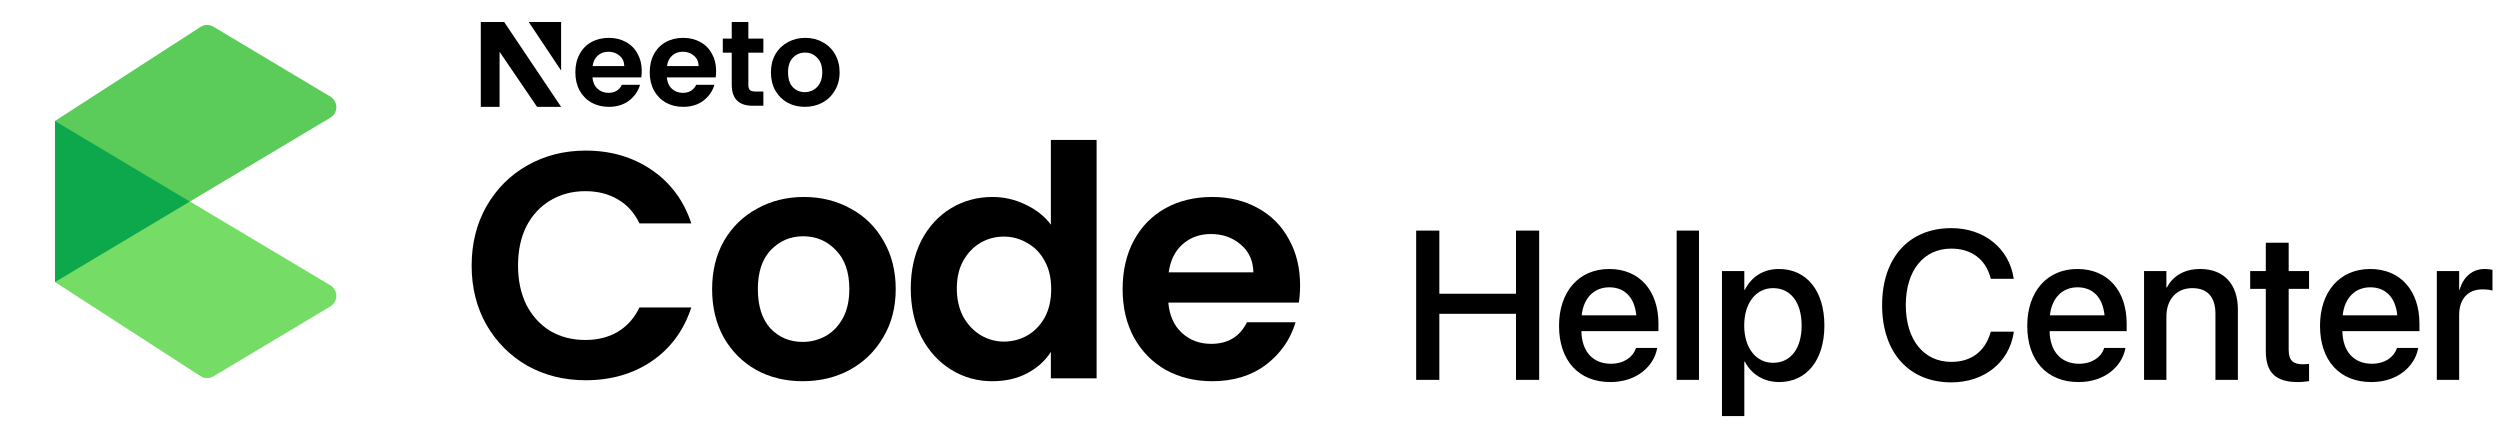
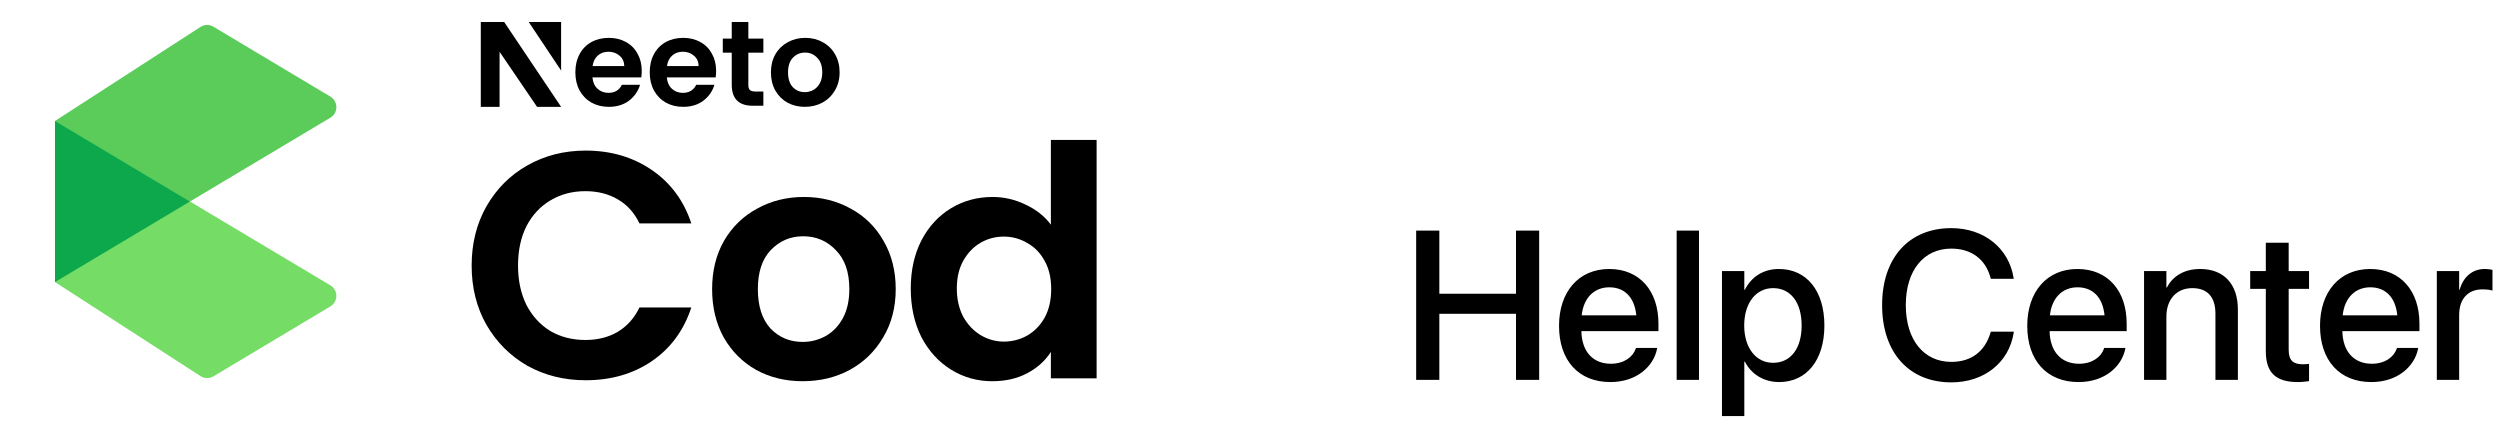
<svg xmlns="http://www.w3.org/2000/svg" width="895" height="153" viewBox="0 0 895 153" fill="none">
  <g clip-path="url(#clip0_2644_1054)">
    <path d="M71.768 9.64L19.688 43.308V100.979L118.277 42.135C121.132 40.431 121.134 36.296 118.28 34.59L76.408 9.558C74.972 8.7 73.173 8.731 71.768 9.64Z" fill="#5BCC5A" />
    <path d="M71.768 134.645L19.688 100.977V43.306L118.277 102.15C121.132 103.854 121.134 107.989 118.28 109.695L76.408 134.727C74.972 135.585 73.173 135.554 71.768 134.645Z" fill="#75DC66" />
    <path fill-rule="evenodd" clip-rule="evenodd" d="M67.995 72.142L19.688 43.31V100.975L67.995 72.142Z" fill="#0DA84C" />
  </g>
-   <path d="M168.849 95.077C168.849 87.159 170.617 80.087 174.153 73.86C177.766 67.556 182.648 62.675 188.798 59.215C195.025 55.679 201.982 53.911 209.669 53.911C218.664 53.911 226.543 56.217 233.308 60.83C240.073 65.442 244.801 71.823 247.492 79.971H228.926C227.081 76.128 224.468 73.245 221.085 71.323C217.78 69.401 213.936 68.44 209.554 68.44C204.865 68.44 200.675 69.555 196.985 71.784C193.372 73.937 190.527 77.012 188.452 81.009C186.453 85.007 185.454 89.696 185.454 95.077C185.454 100.382 186.453 105.071 188.452 109.145C190.527 113.143 193.372 116.256 196.985 118.486C200.675 120.638 204.865 121.715 209.554 121.715C213.936 121.715 217.78 120.754 221.085 118.832C224.468 116.833 227.081 113.912 228.926 110.068H247.492C244.801 118.294 240.073 124.713 233.308 129.325C226.62 133.861 218.741 136.129 209.669 136.129C201.982 136.129 195.025 134.399 188.798 130.94C182.648 127.403 177.766 122.522 174.153 116.295C170.617 110.068 168.849 102.995 168.849 95.077Z" fill="black" />
+   <path d="M168.849 95.077C168.849 87.159 170.617 80.087 174.153 73.86C177.766 67.556 182.648 62.675 188.798 59.215C195.025 55.679 201.982 53.911 209.669 53.911C218.664 53.911 226.543 56.217 233.308 60.83C240.073 65.442 244.801 71.823 247.492 79.971H228.926C227.081 76.128 224.468 73.245 221.085 71.323C217.78 69.401 213.936 68.44 209.554 68.44C204.865 68.44 200.675 69.555 196.985 71.784C193.372 73.937 190.527 77.012 188.452 81.009C186.453 85.007 185.454 89.696 185.454 95.077C185.454 100.382 186.453 105.071 188.452 109.145C190.527 113.143 193.372 116.256 196.985 118.486C200.675 120.638 204.865 121.715 209.554 121.715C213.936 121.715 217.78 120.754 221.085 118.832C224.468 116.833 227.081 113.912 228.926 110.068H247.492C244.801 118.294 240.073 124.713 233.308 129.325C226.62 133.861 218.741 136.129 209.669 136.129C201.982 136.129 195.025 134.399 188.798 130.94C182.648 127.403 177.766 122.522 174.153 116.295C170.617 110.068 168.849 102.995 168.849 95.077" fill="black" />
  <path d="M287.341 136.475C281.191 136.475 275.656 135.129 270.736 132.439C265.816 129.671 261.934 125.789 259.09 120.792C256.322 115.795 254.938 110.03 254.938 103.495C254.938 96.961 256.361 91.195 259.205 86.198C262.126 81.201 266.085 77.358 271.082 74.667C276.079 71.9 281.652 70.516 287.802 70.516C293.952 70.516 299.526 71.9 304.523 74.667C309.52 77.358 313.44 81.201 316.285 86.198C319.206 91.195 320.667 96.961 320.667 103.495C320.667 110.03 319.167 115.795 316.169 120.792C313.248 125.789 309.251 129.671 304.177 132.439C299.18 135.129 293.568 136.475 287.341 136.475ZM287.341 122.406C290.262 122.406 292.992 121.715 295.528 120.331C298.142 118.87 300.218 116.718 301.755 113.873C303.293 111.029 304.062 107.57 304.062 103.495C304.062 97.422 302.447 92.771 299.218 89.542C296.067 86.237 292.184 84.584 287.572 84.584C282.959 84.584 279.077 86.237 275.925 89.542C272.85 92.771 271.313 97.422 271.313 103.495C271.313 109.568 272.812 114.258 275.81 117.563C278.885 120.792 282.729 122.406 287.341 122.406Z" fill="black" />
  <path d="M326.051 103.265C326.051 96.807 327.32 91.08 329.856 86.083C332.47 81.086 336.006 77.242 340.465 74.552C344.924 71.861 349.882 70.516 355.34 70.516C359.492 70.516 363.451 71.438 367.218 73.283C370.985 75.051 373.983 77.434 376.212 80.433V50.105H392.586V135.437H376.212V125.981C374.213 129.133 371.407 131.67 367.794 133.592C364.181 135.514 359.991 136.475 355.225 136.475C349.844 136.475 344.924 135.091 340.465 132.323C336.006 129.556 332.47 125.674 329.856 120.677C327.32 115.603 326.051 109.799 326.051 103.265ZM376.327 103.495C376.327 99.575 375.559 96.231 374.021 93.463C372.484 90.619 370.408 88.466 367.794 87.005C365.18 85.468 362.375 84.699 359.376 84.699C356.378 84.699 353.611 85.43 351.074 86.89C348.537 88.351 346.461 90.503 344.847 93.348C343.31 96.115 342.541 99.421 342.541 103.265C342.541 107.108 343.31 110.491 344.847 113.412C346.461 116.256 348.537 118.447 351.074 119.985C353.688 121.522 356.455 122.291 359.376 122.291C362.375 122.291 365.18 121.561 367.794 120.1C370.408 118.563 372.484 116.41 374.021 113.643C375.559 110.798 376.327 107.416 376.327 103.495Z" fill="black" />
-   <path d="M465.433 102.111C465.433 104.418 465.28 106.493 464.972 108.338H418.27C418.655 112.951 420.269 116.564 423.114 119.178C425.958 121.791 429.456 123.098 433.607 123.098C439.603 123.098 443.87 120.523 446.407 115.372H463.819C461.974 121.522 458.438 126.596 453.21 130.594C447.983 134.514 441.564 136.475 433.953 136.475C427.803 136.475 422.268 135.129 417.348 132.439C412.505 129.671 408.7 125.789 405.932 120.792C403.241 115.795 401.896 110.03 401.896 103.495C401.896 96.884 403.241 91.08 405.932 86.083C408.623 81.086 412.39 77.242 417.233 74.552C422.076 71.861 427.649 70.516 433.953 70.516C440.026 70.516 445.446 71.823 450.212 74.436C455.055 77.05 458.784 80.779 461.397 85.622C464.088 90.388 465.433 95.885 465.433 102.111ZM448.713 97.499C448.636 93.348 447.137 90.042 444.216 87.582C441.295 85.045 437.72 83.777 433.492 83.777C429.494 83.777 426.112 85.007 423.344 87.467C420.654 89.85 419.001 93.194 418.386 97.499H448.713Z" fill="black" />
  <path d="M229.747 25.385C229.747 26.248 229.689 27.025 229.574 27.716H212.103C212.247 29.443 212.851 30.796 213.915 31.774C214.979 32.753 216.288 33.242 217.841 33.242C220.084 33.242 221.68 32.278 222.629 30.349H229.143C228.452 32.652 227.13 34.552 225.174 36.048C223.219 37.516 220.817 38.25 217.97 38.25C215.669 38.25 213.599 37.746 211.758 36.739C209.947 35.703 208.523 34.249 207.488 32.379C206.481 30.508 205.978 28.349 205.978 25.903C205.978 23.427 206.481 21.255 207.488 19.384C208.494 17.513 209.903 16.074 211.715 15.066C213.527 14.059 215.612 13.556 217.97 13.556C220.242 13.556 222.269 14.045 224.052 15.023C225.864 16.002 227.259 17.398 228.237 19.211C229.243 20.995 229.747 23.053 229.747 25.385ZM223.492 23.658C223.463 22.104 222.902 20.866 221.809 19.945C220.717 18.995 219.379 18.52 217.798 18.52C216.302 18.52 215.037 18.981 214.002 19.902C212.995 20.794 212.377 22.046 212.147 23.658H223.492Z" fill="black" />
  <path d="M256.37 25.385C256.37 26.248 256.313 27.025 256.198 27.716H238.727C238.871 29.443 239.475 30.796 240.539 31.774C241.603 32.753 242.912 33.242 244.465 33.242C246.708 33.242 248.304 32.278 249.253 30.349H255.766C255.076 32.652 253.753 34.552 251.798 36.048C249.842 37.516 247.441 38.25 244.594 38.25C242.293 38.25 240.223 37.746 238.382 36.739C236.57 35.703 235.147 34.249 234.112 32.379C233.105 30.508 232.602 28.349 232.602 25.903C232.602 23.427 233.105 21.255 234.112 19.384C235.118 17.513 236.527 16.074 238.339 15.066C240.151 14.059 242.236 13.556 244.594 13.556C246.866 13.556 248.893 14.045 250.676 15.023C252.488 16.002 253.883 17.398 254.861 19.211C255.867 20.995 256.37 23.053 256.37 25.385ZM250.115 23.658C250.087 22.104 249.526 20.866 248.433 19.945C247.34 18.995 246.003 18.52 244.421 18.52C242.926 18.52 241.661 18.981 240.625 19.902C239.619 20.794 239 22.046 238.77 23.658H250.115Z" fill="black" />
  <path d="M267.91 18.862V30.537C267.91 31.342 268.122 31.875 268.496 32.249C268.899 32.594 269.56 32.767 270.481 32.767H273.285V37.861H269.489C264.398 37.861 261.963 35.258 261.963 30.308V18.862H258.761V13.826H261.963V7.875H267.91V13.826H273.285V18.862H267.91Z" fill="black" />
  <path d="M288.114 38.25C285.814 38.25 283.743 37.746 281.903 36.739C280.062 35.703 278.61 34.249 277.546 32.379C276.51 30.508 275.993 28.349 275.993 25.903C275.993 23.456 276.525 21.298 277.589 19.427C278.682 17.556 280.163 16.117 282.032 15.11C283.901 14.074 285.986 13.556 288.287 13.556C290.588 13.556 292.673 14.074 294.542 15.11C296.411 16.117 297.878 17.556 298.942 19.427C300.035 21.298 300.581 23.456 300.581 25.903C300.581 28.349 300.02 30.508 298.899 32.379C297.806 34.249 296.31 35.703 294.412 36.739C292.543 37.746 290.444 38.25 288.114 38.25ZM288.114 32.983C289.207 32.983 290.228 32.724 291.177 32.206C292.155 31.659 292.931 30.853 293.507 29.788C294.082 28.723 294.369 27.428 294.369 25.903C294.369 23.629 293.765 21.888 292.557 20.679C291.378 19.441 289.926 18.823 288.201 18.823C286.475 18.823 285.023 19.441 283.844 20.679C282.693 21.888 282.118 23.629 282.118 25.903C282.118 28.177 282.679 29.932 283.801 31.17C284.951 32.379 286.389 32.983 288.114 32.983Z" fill="black" />
  <path d="M200.877 7.875H189.284L200.877 25.265V7.875Z" fill="black" />
  <path d="M172.125 38.25L172.125 7.875H180.497L200.877 38.25H192.261L178.849 18.541V38.25H172.125Z" fill="black" />
  <path d="M506.988 136V82.558H515.284V105.149H542.727V82.558H551.023V136H542.727V112.334H515.284V136H506.988ZM576.504 136.778C565.06 136.778 558.134 128.963 558.134 116.667V116.63C558.134 104.446 565.171 96.298 576.096 96.298C587.022 96.298 593.725 104.149 593.725 115.853V118.556H566.134C566.282 125.926 570.319 130.222 576.689 130.222C581.43 130.222 584.578 127.778 585.578 124.852L585.689 124.556H593.281L593.207 124.963C591.948 131.148 585.948 136.778 576.504 136.778ZM576.134 102.853C570.949 102.853 566.949 106.372 566.245 112.89H585.8C585.133 106.149 581.356 102.853 576.134 102.853ZM600.244 136V82.558H608.243V136H600.244ZM616.465 148.962V97.039H624.465V103.742H624.65C626.983 99.113 631.279 96.298 636.835 96.298C646.76 96.298 653.13 104.075 653.13 116.519V116.556C653.13 128.963 646.723 136.778 636.946 136.778C631.428 136.778 626.946 133.963 624.65 129.445H624.465V148.962H616.465ZM634.761 129.889C641.057 129.889 644.983 124.778 644.983 116.556V116.519C644.983 108.223 641.02 103.15 634.761 103.15C628.687 103.15 624.428 108.409 624.428 116.519V116.556C624.428 124.63 628.724 129.889 634.761 129.889ZM698.573 136.889C683.425 136.889 673.796 126.223 673.796 109.26V109.223C673.796 92.261 683.425 81.669 698.573 81.669C710.35 81.669 719.202 88.928 720.868 99.483L720.942 99.816H712.72L712.498 99.076C710.721 92.817 705.758 89.002 698.573 89.002C688.647 89.002 682.277 96.853 682.277 109.223V109.26C682.277 121.63 688.684 129.556 698.573 129.556C705.684 129.556 710.609 125.852 712.609 119.075L712.72 118.741H720.942L720.905 119.112C719.239 129.741 710.387 136.889 698.573 136.889ZM744.127 136.778C732.683 136.778 725.757 128.963 725.757 116.667V116.63C725.757 104.446 732.794 96.298 743.719 96.298C754.645 96.298 761.348 104.149 761.348 115.853V118.556H733.757C733.905 125.926 737.942 130.222 744.312 130.222C749.052 130.222 752.2 127.778 753.2 124.852L753.311 124.556H760.904L760.83 124.963C759.57 131.148 753.571 136.778 744.127 136.778ZM743.756 102.853C738.571 102.853 734.571 106.372 733.868 112.89H753.423C752.756 106.149 748.978 102.853 743.756 102.853ZM767.57 136V97.039H775.57V102.927H775.755C777.792 98.965 781.792 96.298 787.68 96.298C796.236 96.298 801.161 101.816 801.161 110.779V136H793.125V112.297C793.125 106.446 790.384 103.15 784.829 103.15C779.199 103.15 775.57 107.223 775.57 113.297V136H767.57ZM822.568 136.778C814.864 136.778 811.161 133.519 811.161 125.741V103.409H805.569V97.039H811.161V86.891H819.346V97.039H826.642V103.409H819.346V125.26C819.346 129.223 821.123 130.408 824.494 130.408C825.345 130.408 826.049 130.334 826.642 130.259V136.444C825.716 136.593 824.197 136.778 822.568 136.778ZM848.937 136.778C837.493 136.778 830.567 128.963 830.567 116.667V116.63C830.567 104.446 837.604 96.298 848.53 96.298C859.455 96.298 866.159 104.149 866.159 115.853V118.556H838.567C838.715 125.926 842.752 130.222 849.122 130.222C853.863 130.222 857.011 127.778 858.011 124.852L858.122 124.556H865.714L865.64 124.963C864.381 131.148 858.381 136.778 848.937 136.778ZM848.567 102.853C843.382 102.853 839.382 106.372 838.678 112.89H858.233C857.566 106.149 853.789 102.853 848.567 102.853ZM872.381 136V97.039H880.38V103.705H880.565C881.825 99.15 885.084 96.298 889.528 96.298C890.676 96.298 891.676 96.483 892.306 96.594V104.038C891.676 103.779 890.269 103.594 888.713 103.594C883.565 103.594 880.38 106.964 880.38 112.779V136H872.381Z" fill="black" />
  <defs>
    <clipPath id="clip0_2644_1054">
      <rect width="128.25" height="128.25" fill="white" transform="translate(7.875 7.875)" />
    </clipPath>
  </defs>
</svg>